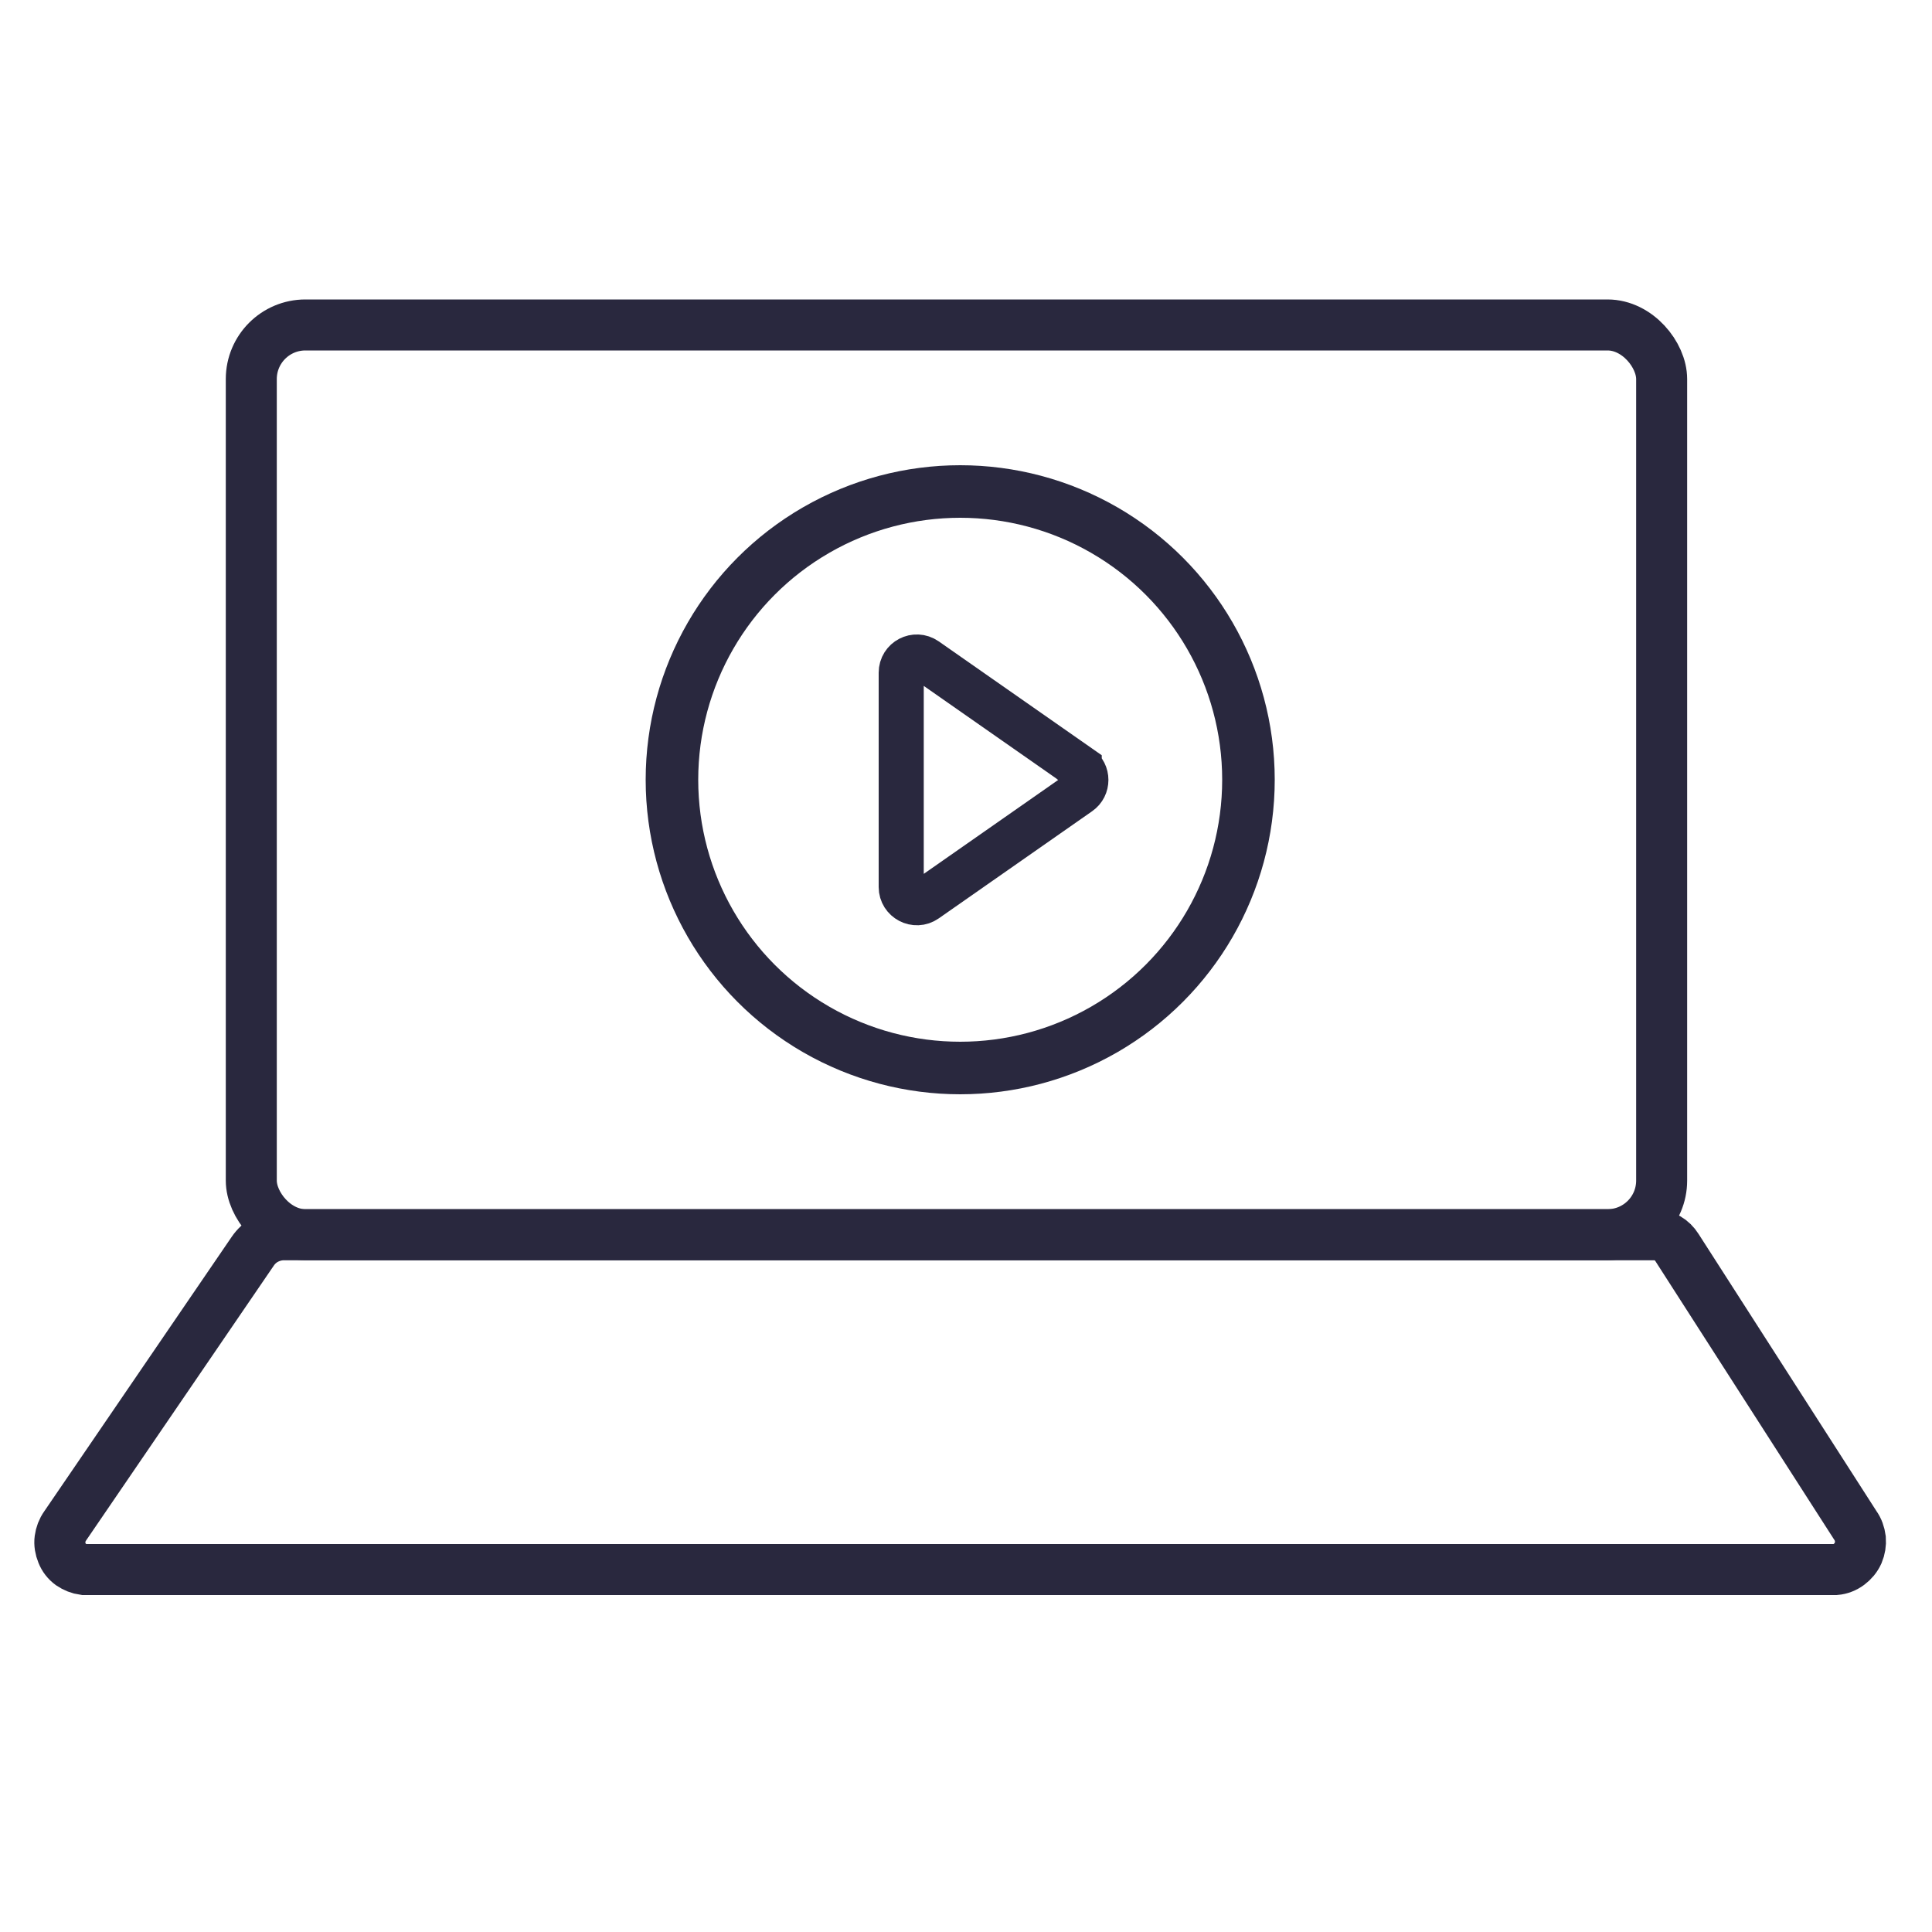
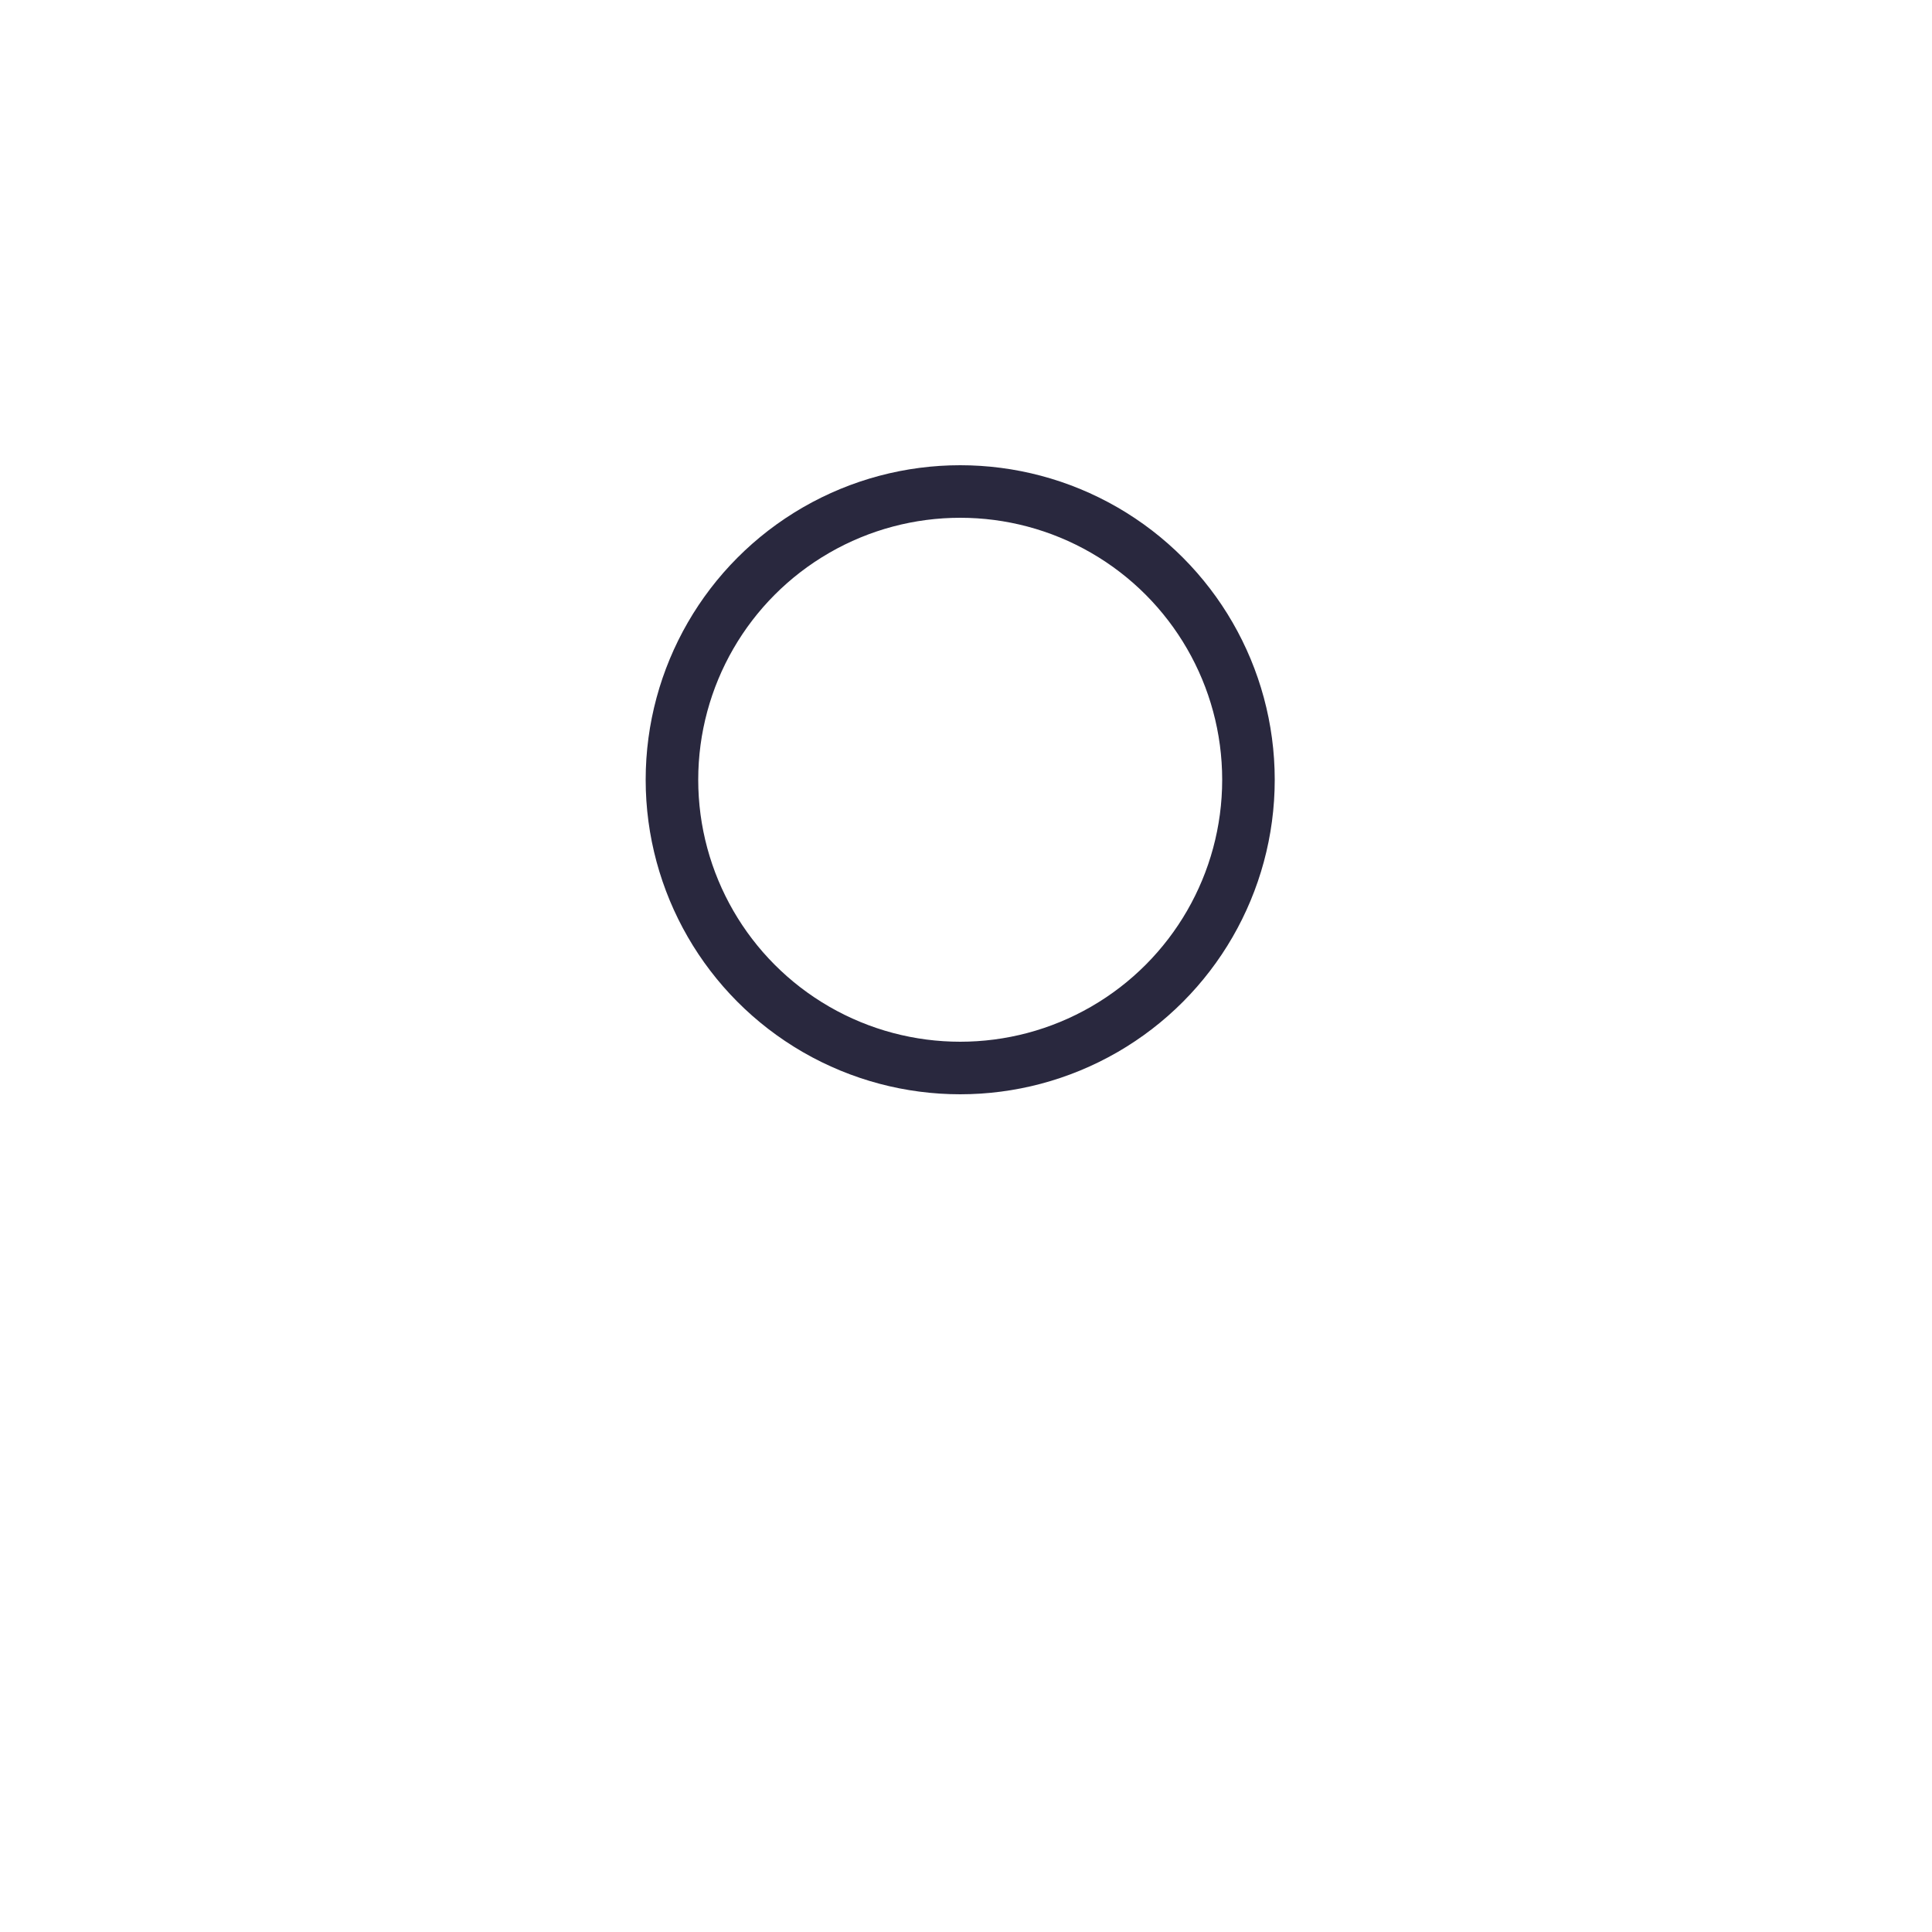
<svg xmlns="http://www.w3.org/2000/svg" id="Bankafstemning_hero_image" data-name="Bankafstemning hero image" viewBox="0 0 150 150">
  <defs>
    <style>
      .cls-1 {
        stroke-width: 3.5px;
      }

      .cls-1, .cls-2, .cls-3 {
        fill: none;
        stroke: #29283e;
        stroke-linecap: round;
        stroke-miterlimit: 10;
      }

      .cls-2 {
        stroke-width: 3.96px;
      }

      .cls-3 {
        stroke-width: 4.08px;
      }
    </style>
  </defs>
  <g>
-     <path class="cls-2" d="M142.49,121.86H6.52c-.37-.05-.72-.19-1.03-.4-.3-.22-.53-.51-.67-.87-.14-.34-.21-.72-.16-1.09.05-.37.18-.72.4-1.03l14.56-21.32c.26-.38.59-.69.99-.91s.85-.35,1.3-.37h106.56c.35,0,.69.1.99.27s.55.42.74.72l13.84,21.56c.22.3.35.67.4,1.06.03.38-.03.75-.18,1.11-.16.35-.4.64-.71.87s-.67.37-1.04.4h-.03Z" />
-     <rect class="cls-2" x="19.51" y="25.23" width="109.5" height="70.63" rx="4.2" ry="4.2" />
-   </g>
-   <path class="cls-1" d="M83.79,59.55l-11.91-8.32c-.81-.56-1.91.01-1.91,1v16.64c0,.98,1.11,1.56,1.91,1l11.91-8.32c.69-.48.69-1.51,0-1.99Z" />
+     </g>
  <circle class="cls-3" cx="74.55" cy="60.54" r="22.38" />
</svg>